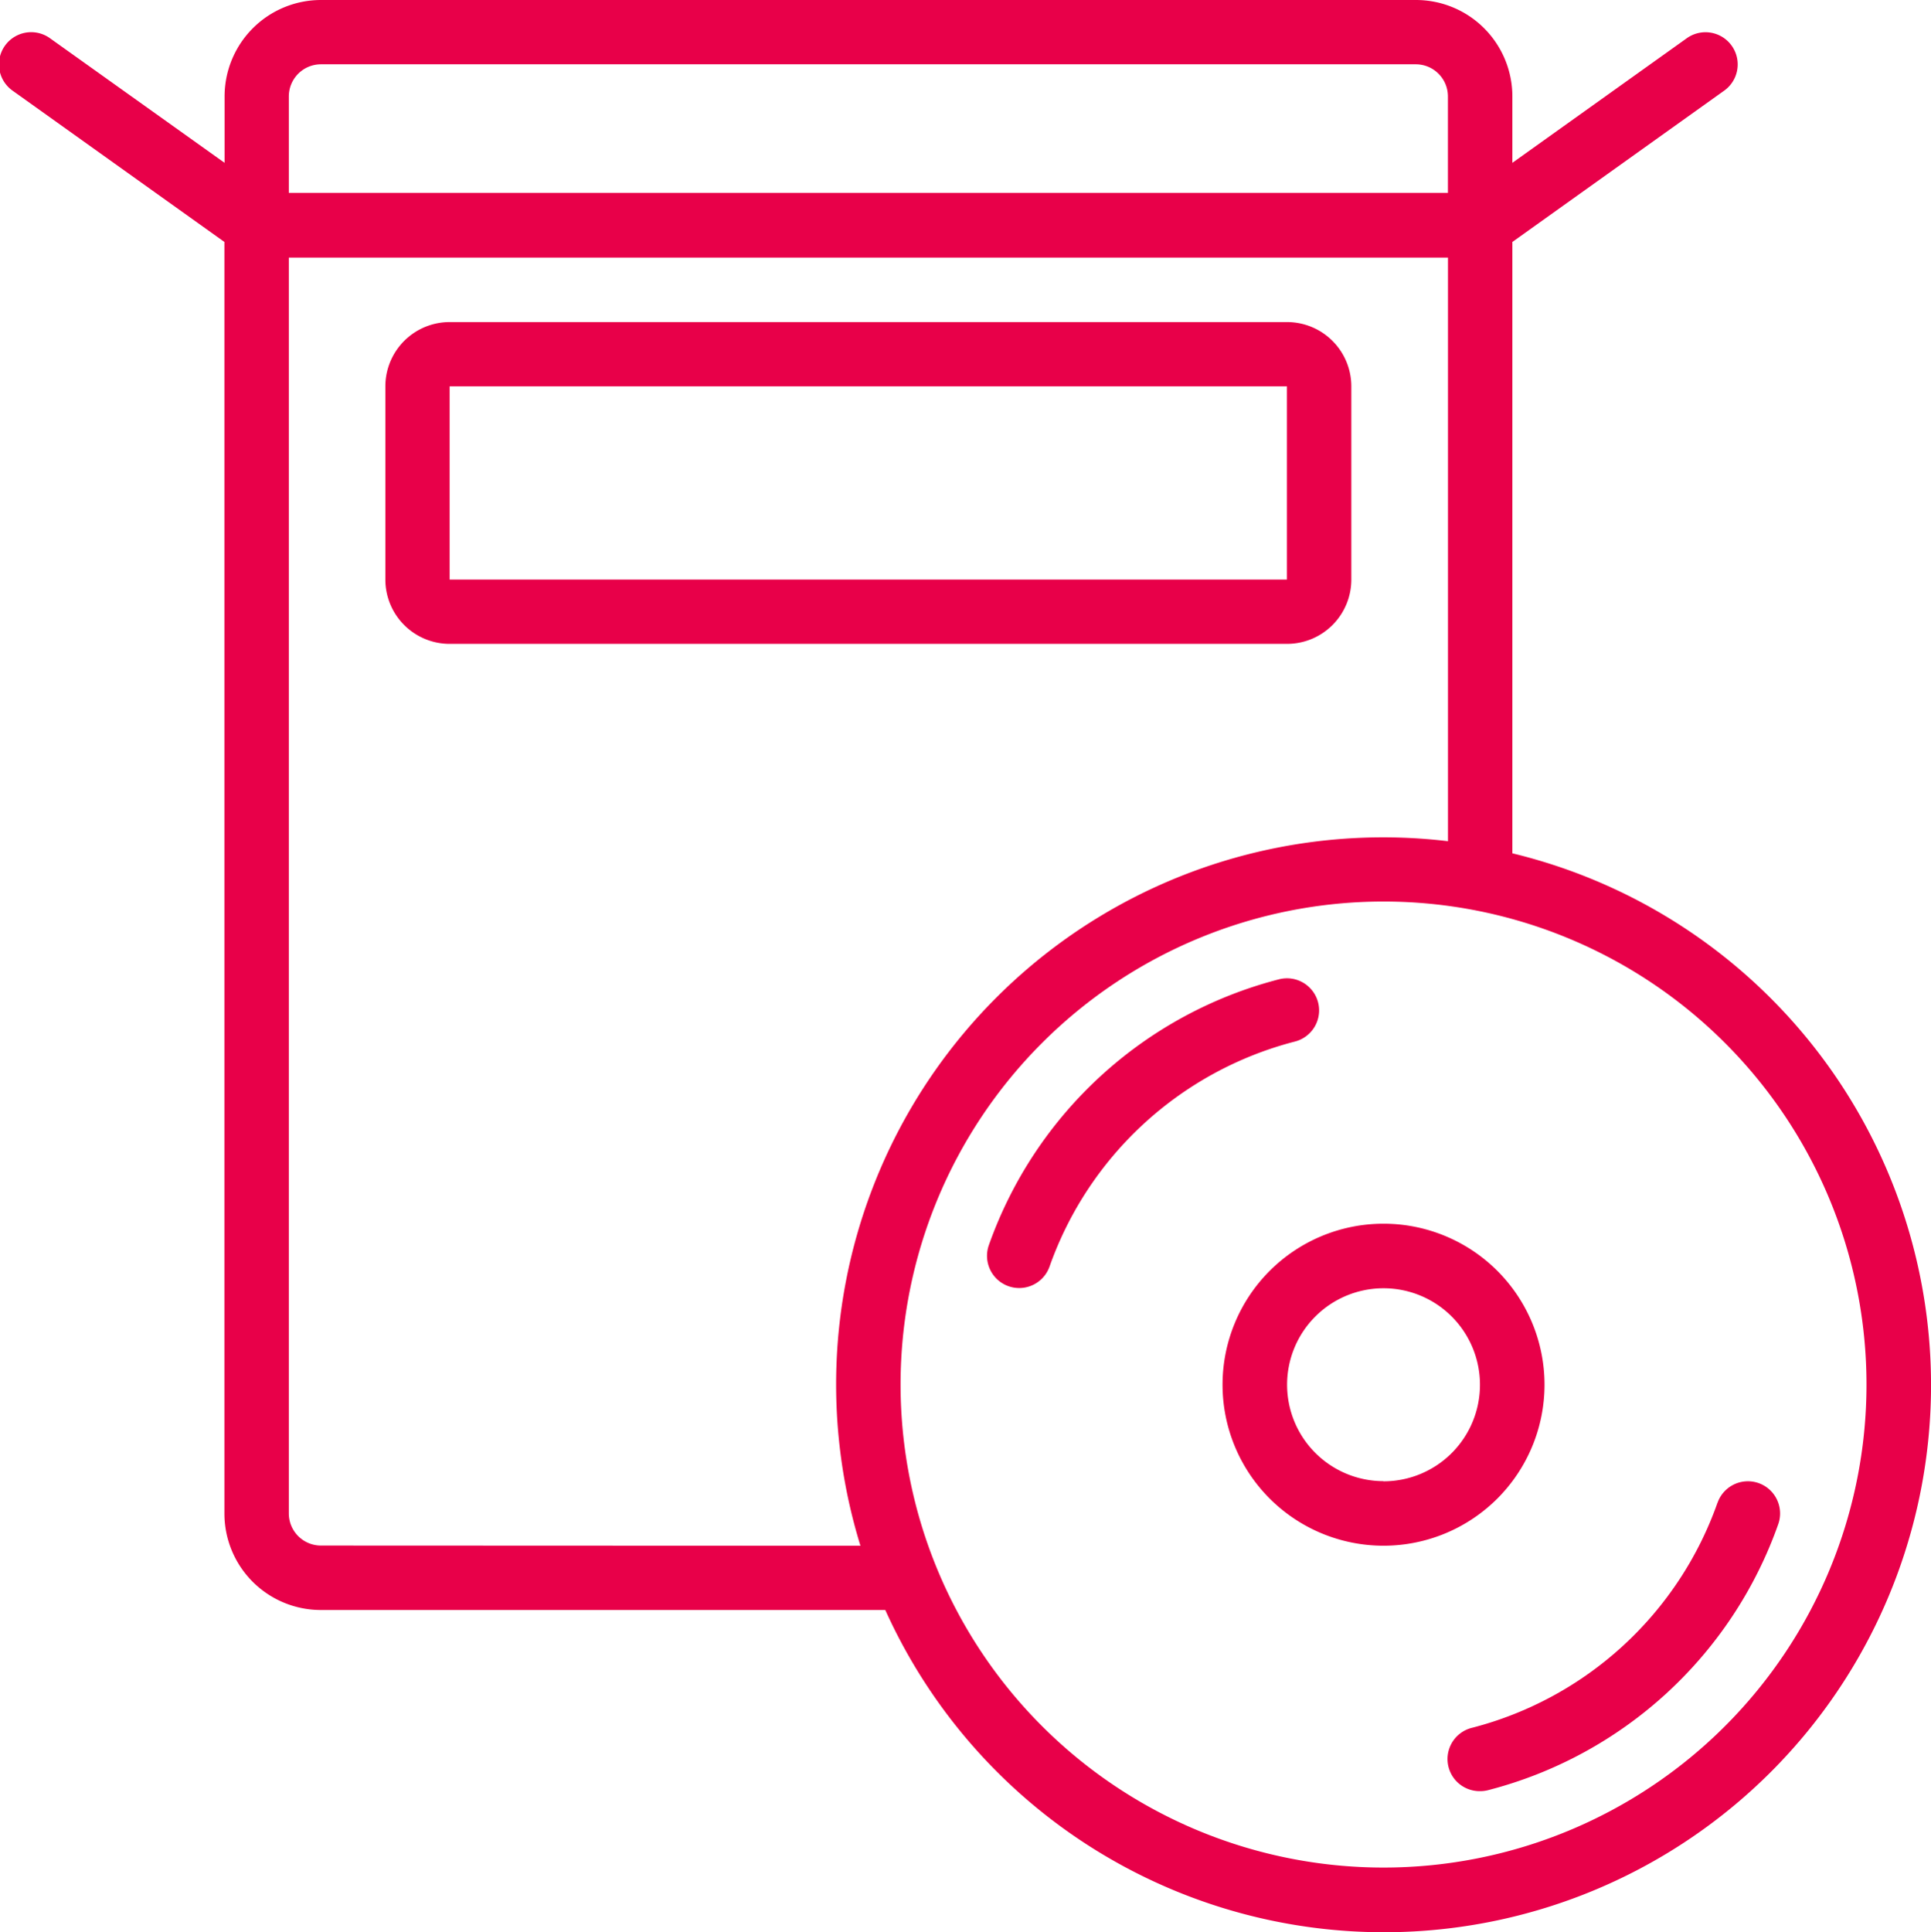
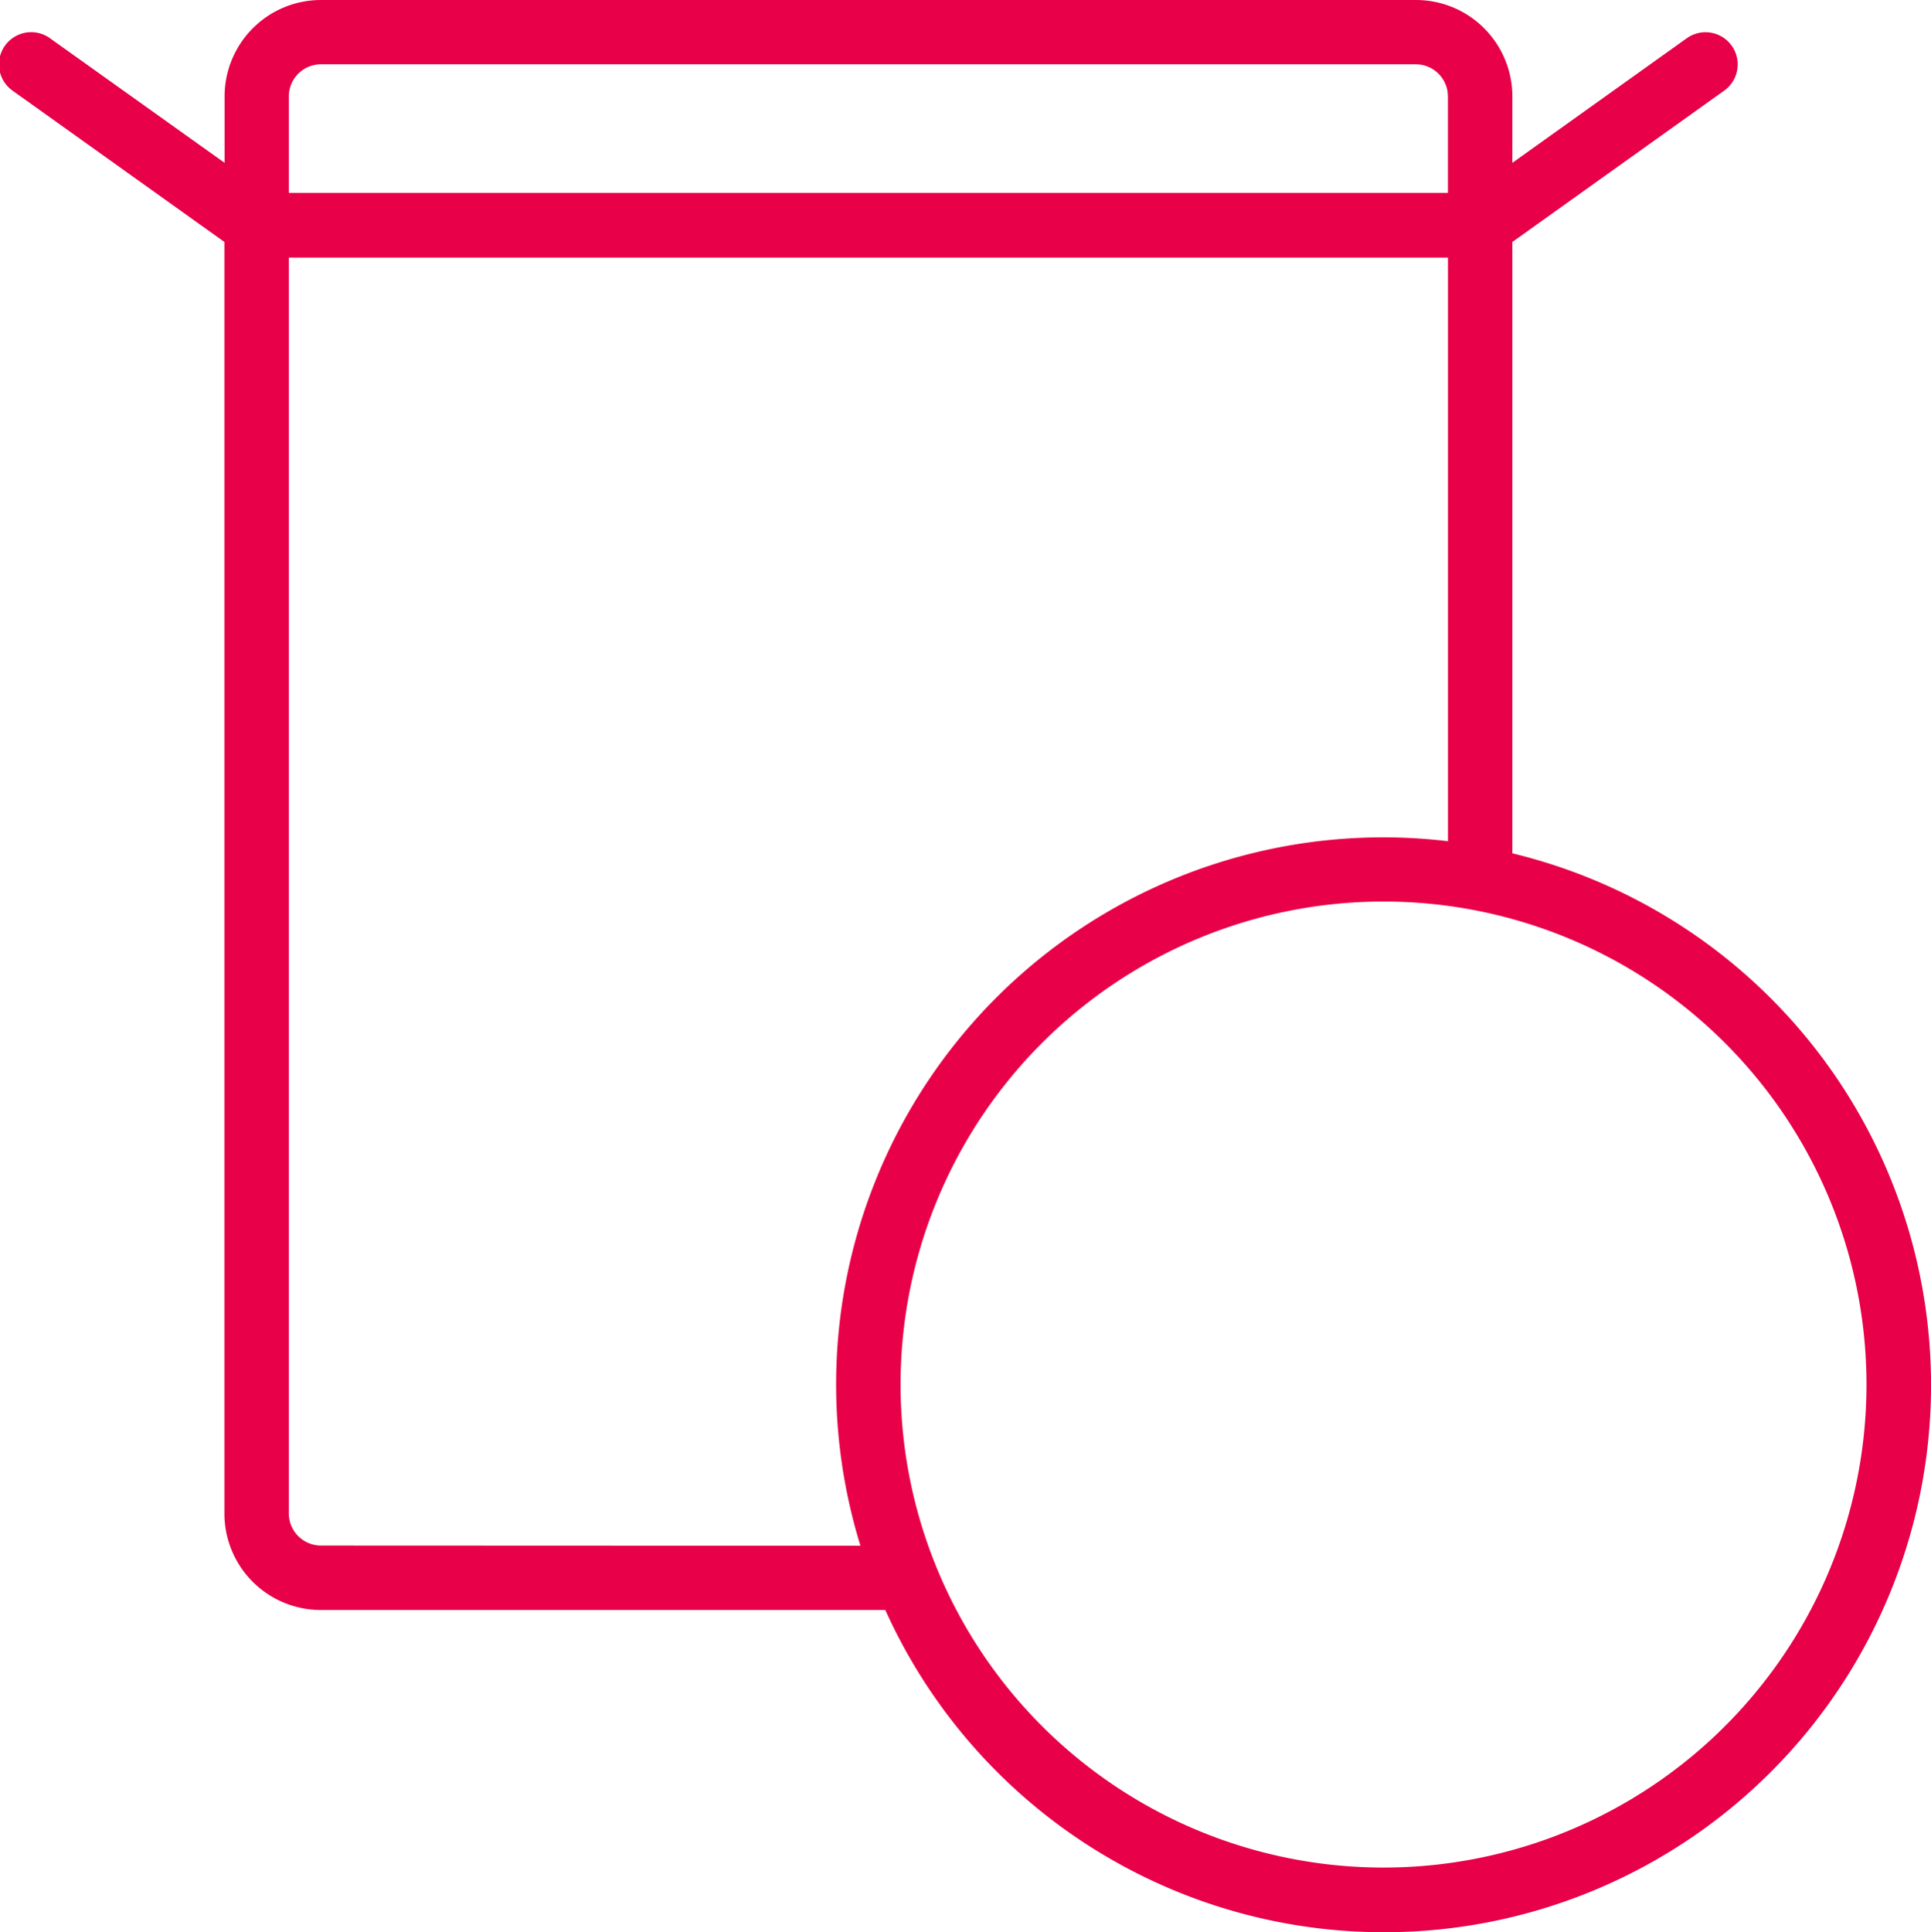
<svg xmlns="http://www.w3.org/2000/svg" width="36.044" height="36.065" viewBox="0 0 36.044 36.065">
  <g id="Group_9117" data-name="Group 9117" transform="translate(-1400 -714)">
-     <path id="Path_5429" data-name="Path 5429" d="M30.031,14.808V11.2a1.2,1.2,0,0,0-1.2-1.2H13.2A1.2,1.2,0,0,0,12,11.2v3.606a1.2,1.2,0,0,0,1.2,1.2H28.829A1.2,1.2,0,0,0,30.031,14.808ZM13.2,11.2H28.829v3.606H13.2Z" transform="translate(1395.193 710.011)" fill="#e80049" />
    <path id="Path_5430" data-name="Path 5430" d="M28.261,15.927V4.516l3.955-2.825a.6.6,0,1,0-.7-.977L28.261,3.039V1.8a1.8,1.8,0,0,0-1.8-1.8H6.023a1.8,1.8,0,0,0-1.8,1.8V3.039L.963.713a.6.6,0,0,0-.7.977L4.22,4.516V28.249a1.8,1.8,0,0,0,1.8,1.8H16.556a10.211,10.211,0,1,0,11.7-14.124ZM5.422,1.8a.6.6,0,0,1,.6-.6H26.458a.6.6,0,0,1,.6.6v1.8H5.422Zm.6,27.046a.6.6,0,0,1-.6-.6V4.808H27.059V15.7A10.211,10.211,0,0,0,16.092,28.85Zm19.834,6.01a9.015,9.015,0,1,1,9.015-9.015,9.015,9.015,0,0,1-9.015,9.015Z" transform="translate(1399.969 714)" fill="#e80049" />
-     <path id="Path_5431" data-name="Path 5431" d="M44.01,41.005a3.005,3.005,0,1,0-3.005,3.005,3.005,3.005,0,0,0,3.005-3.005Zm-3.005,1.8a1.8,1.8,0,1,1,1.8-1.8A1.8,1.8,0,0,1,41.005,42.808Z" transform="translate(1384.82 698.839)" fill="#e80049" />
-     <path id="Path_5432" data-name="Path 5432" d="M36.866,30.831a.6.6,0,0,0-.732-.432A7.813,7.813,0,0,0,30.72,35.36a.6.6,0,1,0,1.133.4,6.611,6.611,0,0,1,4.581-4.2A.6.6,0,0,0,36.866,30.831Z" transform="translate(1387.738 701.879)" fill="#e80049" />
-     <path id="Path_5433" data-name="Path 5433" d="M50.032,46.4a6.611,6.611,0,0,1-4.581,4.2.6.6,0,0,0,.15,1.183.594.594,0,0,0,.151-.019A7.813,7.813,0,0,0,51.166,46.8a.6.6,0,1,0-1.133-.4Z" transform="translate(1382.027 695.647)" fill="#e80049" />
  </g>
</svg>